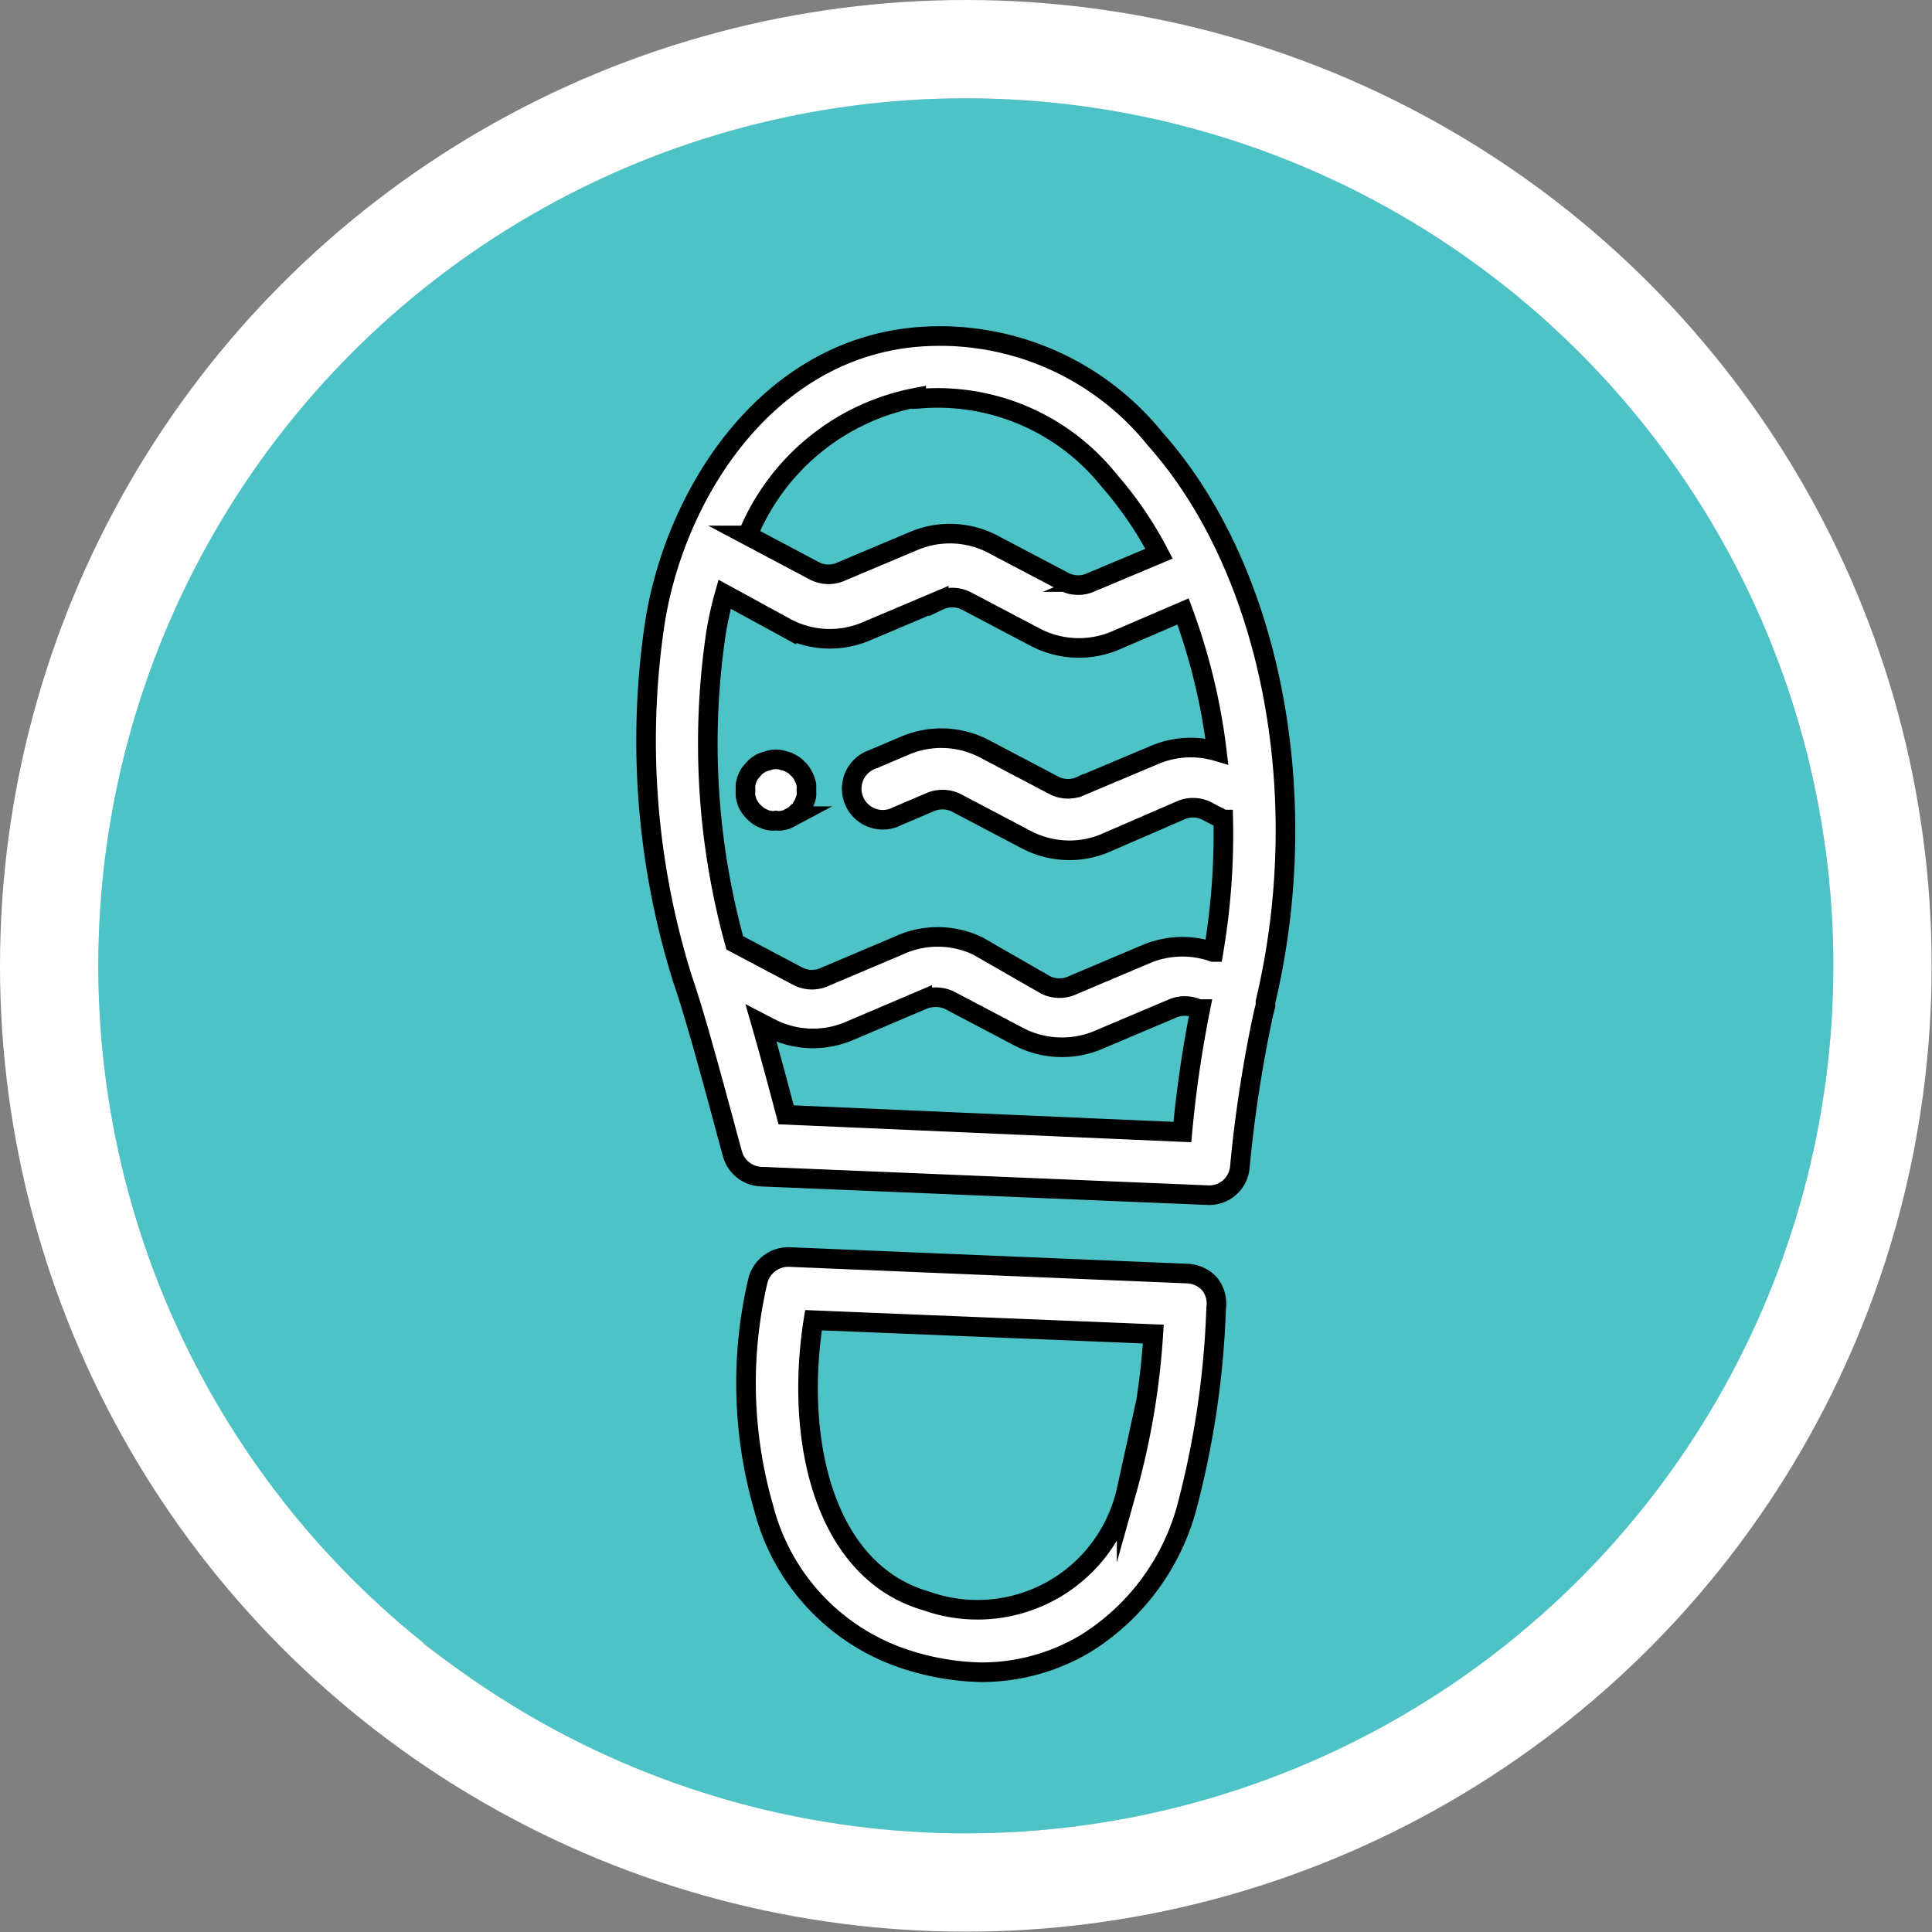
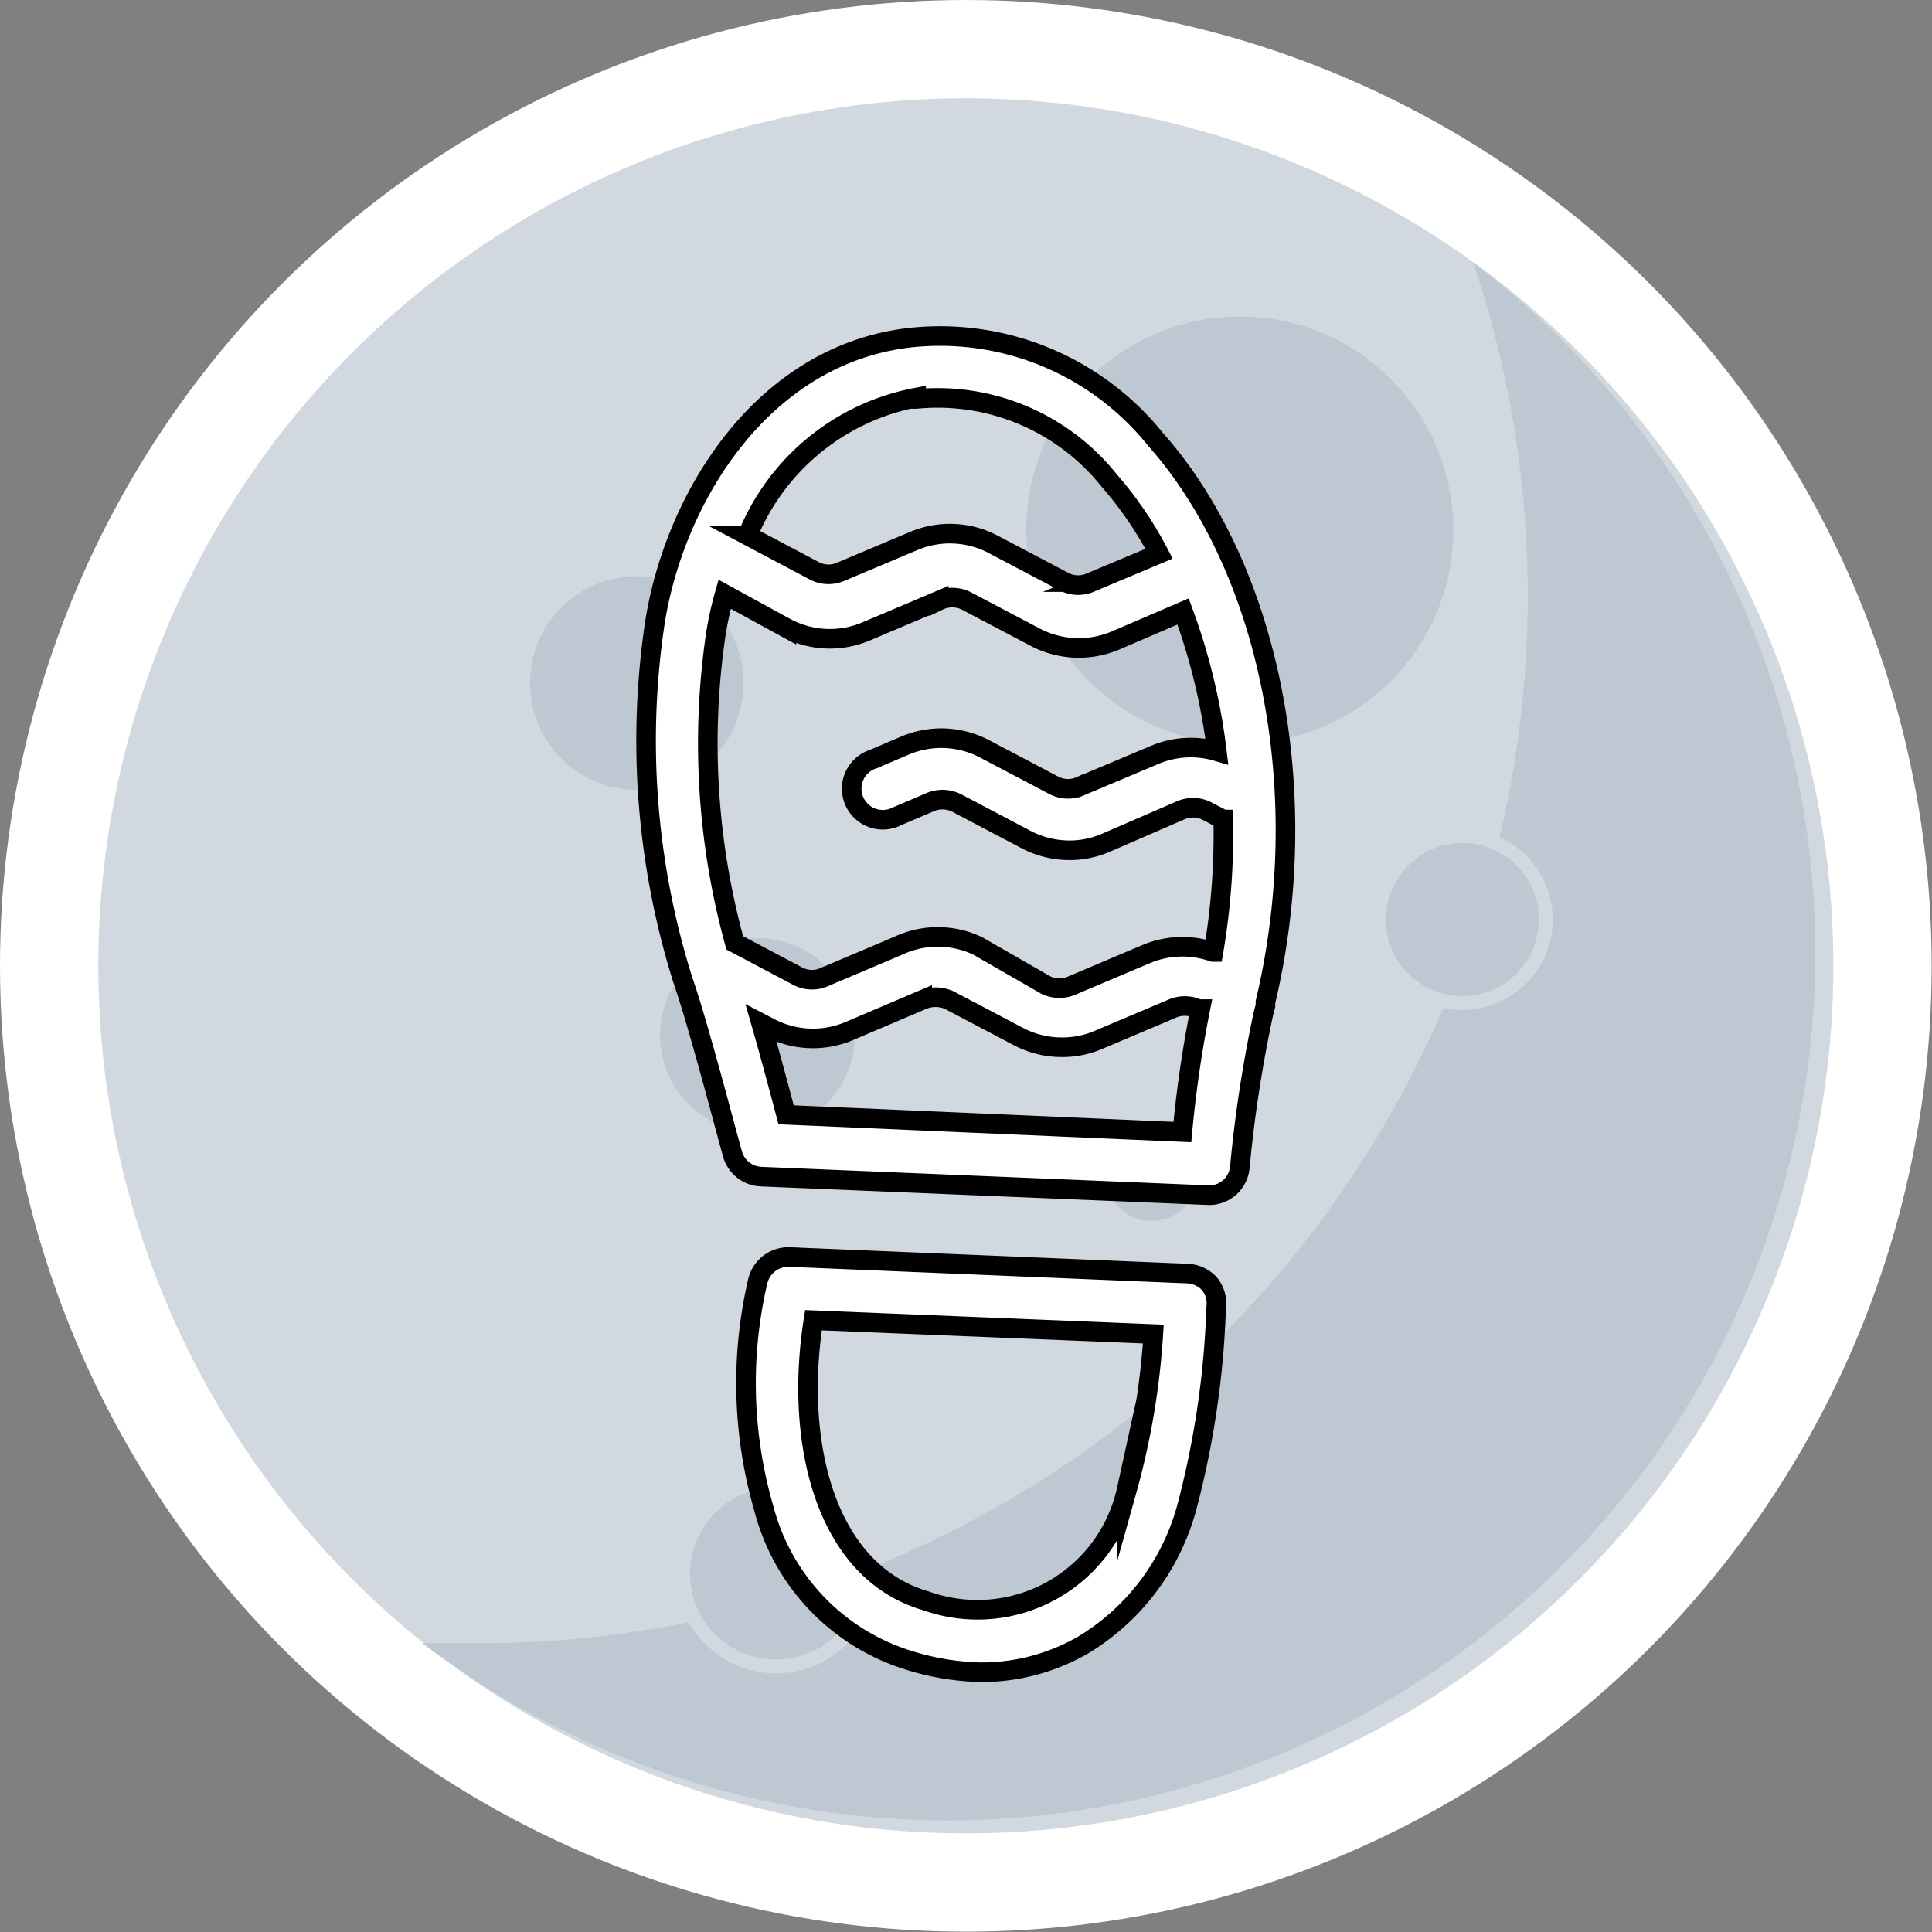
<svg xmlns="http://www.w3.org/2000/svg" viewBox="0 0 57.19 57.19">
  <rect x="0" y="0" width="57.19" height="57.19" fill="#808080" stroke="none" />
  <defs>
    <style>.cls-1{isolation:isolate;}.cls-2,.cls-8{fill:#fff;}.cls-3{fill:#d1d8df;}.cls-4,.cls-5{fill:#bec8d2;}.cls-5{stroke:#d1d8df;stroke-width:0.41px;}.cls-5,.cls-8{stroke-miterlimit:10;}.cls-6{fill:#4dc3c7;mix-blend-mode:multiply;}.cls-7{mix-blend-mode:screen;}.cls-8{stroke:#000;stroke-width:0.58px;}</style>
  </defs>
  <g class="cls-1">
    <g id="Layer_1" data-name="Layer 1">
      <circle class="cls-2" cx="28.59" cy="28.59" r="28.59" />
      <circle class="cls-3" cx="28.59" cy="28.59" r="25.68" />
      <path class="cls-4" d="M43.61,7.77A31,31,0,0,1,14.18,48.64c-.57,0-1.12,0-1.68,0A25.67,25.67,0,1,0,43.61,7.77Z" />
      <circle class="cls-4" cx="22.42" cy="30.65" r="2.88" />
      <circle class="cls-5" cx="22.97" cy="46.58" r="2.75" />
      <circle class="cls-4" cx="34.09" cy="34.77" r="1.37" />
      <circle class="cls-5" cx="43.29" cy="27.22" r="2.47" />
      <circle class="cls-4" cx="36.7" cy="15.69" r="6.32" />
-       <circle class="cls-4" cx="26.81" cy="22" r="1.79" />
      <circle class="cls-4" cx="18.85" cy="20.22" r="3.16" />
-       <circle class="cls-6" cx="28.59" cy="28.59" r="25.68" />
      <g class="cls-7">
        <path class="cls-8" d="M35.8,38a.94.94,0,0,0-.65-.3l-11.78-.49a.93.93,0,0,0-.94.72,13.29,13.29,0,0,0,.18,6.72,6.38,6.38,0,0,0,4.3,4.5A7.66,7.66,0,0,0,29,49.5a6,6,0,0,0,3.12-.84,6.85,6.85,0,0,0,3-4A26.44,26.44,0,0,0,36,38.71.92.92,0,0,0,35.8,38Zm-2.45,6.1a4.52,4.52,0,0,1-5.93,3.29c-3-.86-3.91-4.7-3.34-8.31l10.06.41A22.46,22.46,0,0,1,33.35,44.14Z" />
-         <path class="cls-8" d="M23.87,23.22a1.27,1.27,0,0,0-.06-.18,1.09,1.09,0,0,0-.08-.15.53.53,0,0,0-.12-.14.55.55,0,0,0-.14-.12l-.15-.08-.18-.05a.69.69,0,0,0-.35,0l-.17.05a.8.8,0,0,0-.16.08.81.81,0,0,0-.14.12l-.12.14a1.09,1.09,0,0,0-.08.15,1.21,1.21,0,0,0-.05.18,1.1,1.1,0,0,0,0,.18.88.88,0,0,0,0,.17,1.21,1.21,0,0,0,.05.18.71.71,0,0,0,.08.15.87.87,0,0,0,.12.14.81.81,0,0,0,.14.12.8.8,0,0,0,.16.08.48.48,0,0,0,.17.05.55.55,0,0,0,.18,0,.47.47,0,0,0,.17,0,.61.61,0,0,0,.18-.05l.15-.08a.55.55,0,0,0,.14-.12.41.41,0,0,0,.12-.14.71.71,0,0,0,.08-.15,1.27,1.27,0,0,0,.06-.18.91.91,0,0,0,0-.17A1.09,1.09,0,0,0,23.87,23.22Z" />
        <path class="cls-8" d="M34.2,13a8.18,8.18,0,0,0-7.3-3c-4.36.52-6.95,4.76-7.52,8.47A23.6,23.6,0,0,0,20.21,29c.35,1,.92,3.11,1.33,4.64l.14.51a.92.92,0,0,0,.85.68l13.26.55h0a.91.91,0,0,0,.91-.82A39.1,39.1,0,0,1,37.4,30l.06-.23,0-.11C38.92,23.52,37.62,16.85,34.2,13Zm-7.08-1.19a6.5,6.5,0,0,1,5.71,2.41,11,11,0,0,1,1.48,2.17l-2,.84a.91.91,0,0,1-.79,0l-2.07-1.09A2.75,2.75,0,0,0,27.08,16l-2.16.91a.91.91,0,0,1-.79,0l-2-1.06A6.75,6.75,0,0,1,27.12,11.77ZM35,33.51,23.27,33c-.23-.87-.49-1.84-.74-2.71l.25.13a2.75,2.75,0,0,0,2.36.1l2.16-.92a1,1,0,0,1,.79,0l2.07,1.09a2.75,2.75,0,0,0,1.28.31,2.71,2.71,0,0,0,1.08-.22l2.15-.91a.93.93,0,0,1,.8,0l.06,0A34.71,34.71,0,0,0,35,33.51Zm.91-5.33a2.76,2.76,0,0,0-2,.07l-2.15.91a.93.93,0,0,1-.8,0L28.94,28A2.75,2.75,0,0,0,26.58,28l-2.15.91a.91.91,0,0,1-.79,0l-1.89-1a22.22,22.22,0,0,1-.56-9.14,10,10,0,0,1,.26-1.18l1.83,1a2.75,2.75,0,0,0,2.36.1l2.15-.91a.93.93,0,0,1,.8,0l2.07,1.09a2.78,2.78,0,0,0,2.36.09l2-.86a18.17,18.17,0,0,1,1,4.14,2.74,2.74,0,0,0-1.85.11l-2.16.91a.91.91,0,0,1-.79,0l-2.07-1.09a2.75,2.75,0,0,0-2.36-.1l-.94.4a.92.92,0,1,0,.71,1.69l.94-.4a.93.93,0,0,1,.8,0l2.07,1.09a2.76,2.76,0,0,0,1.28.32,2.71,2.71,0,0,0,1.08-.22L34.92,24a.91.91,0,0,1,.79,0l.5.26A20.75,20.75,0,0,1,35.92,28.18Z" />
      </g>
    </g>
  </g>
</svg>